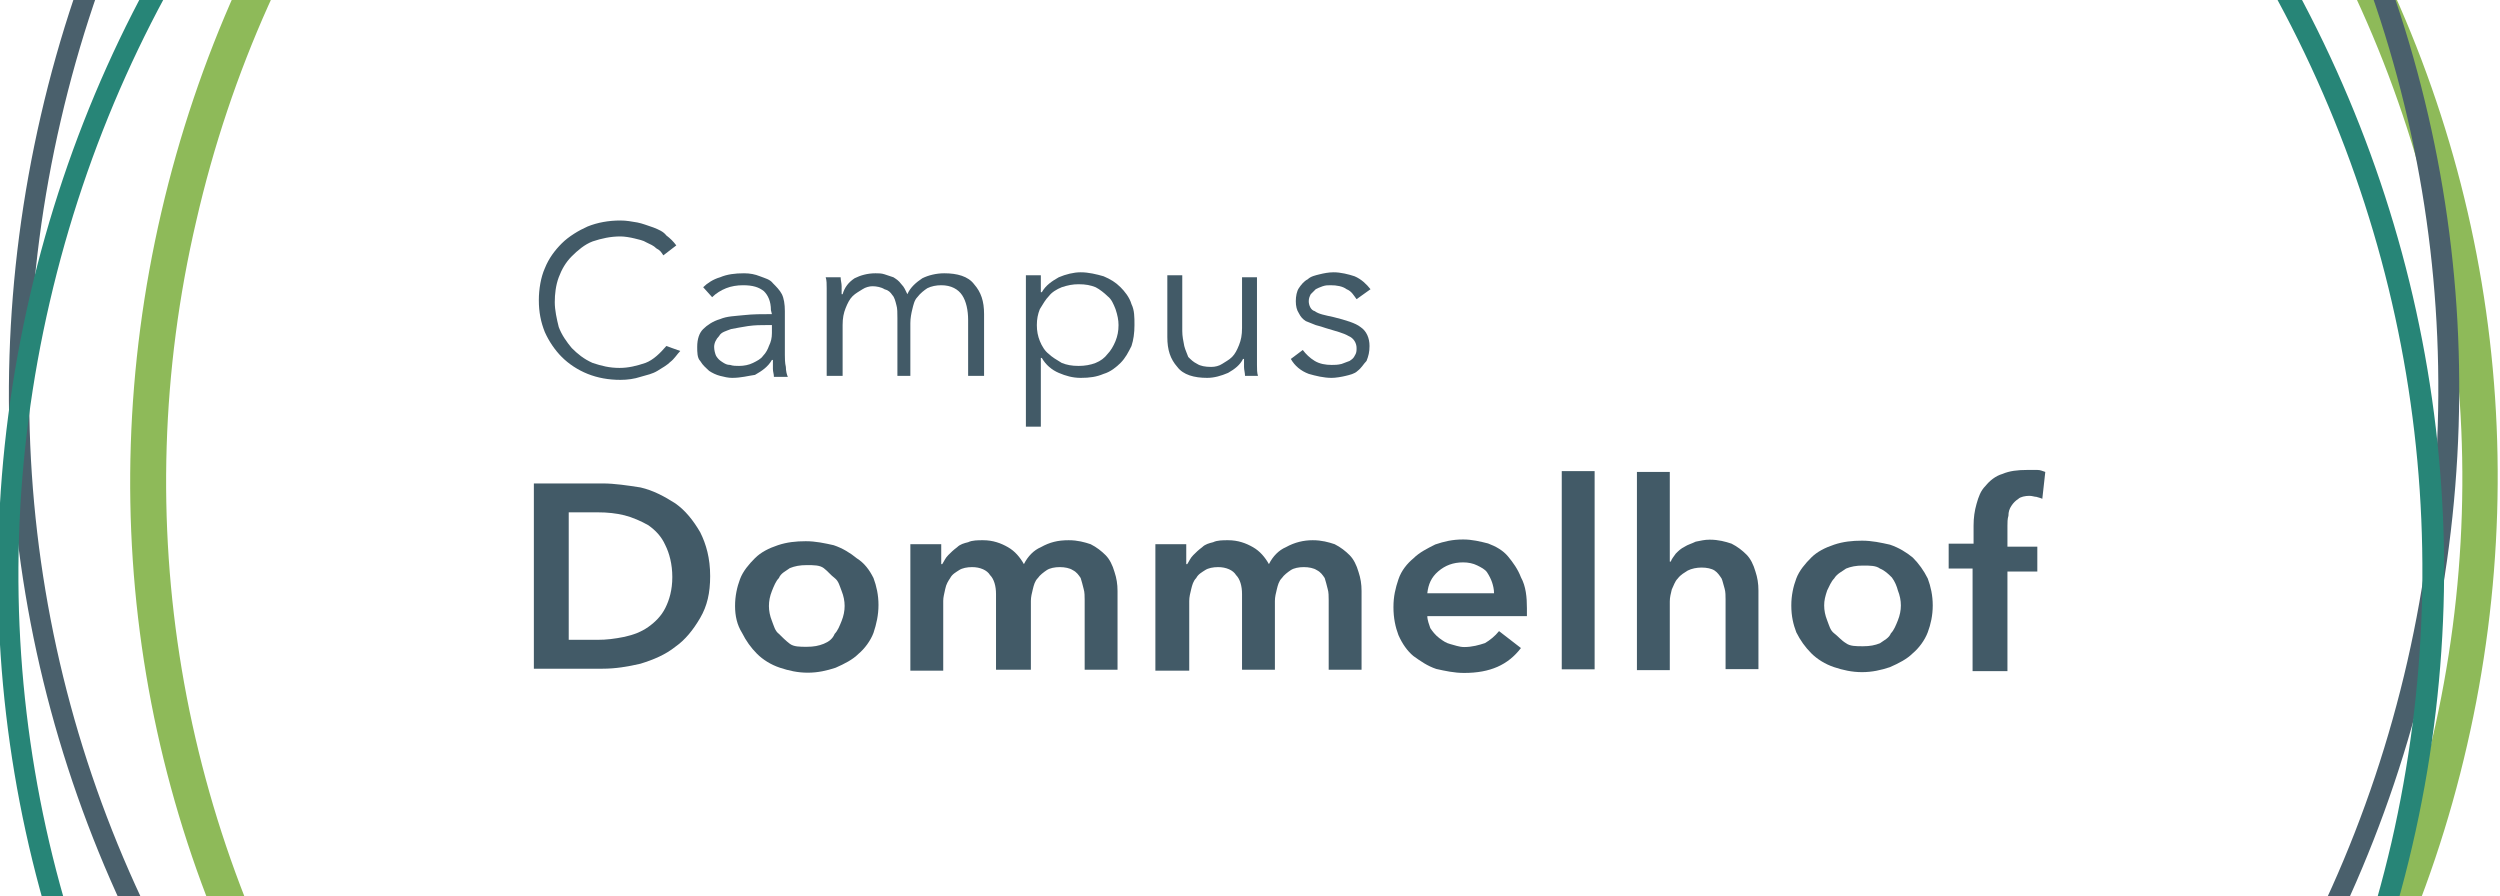
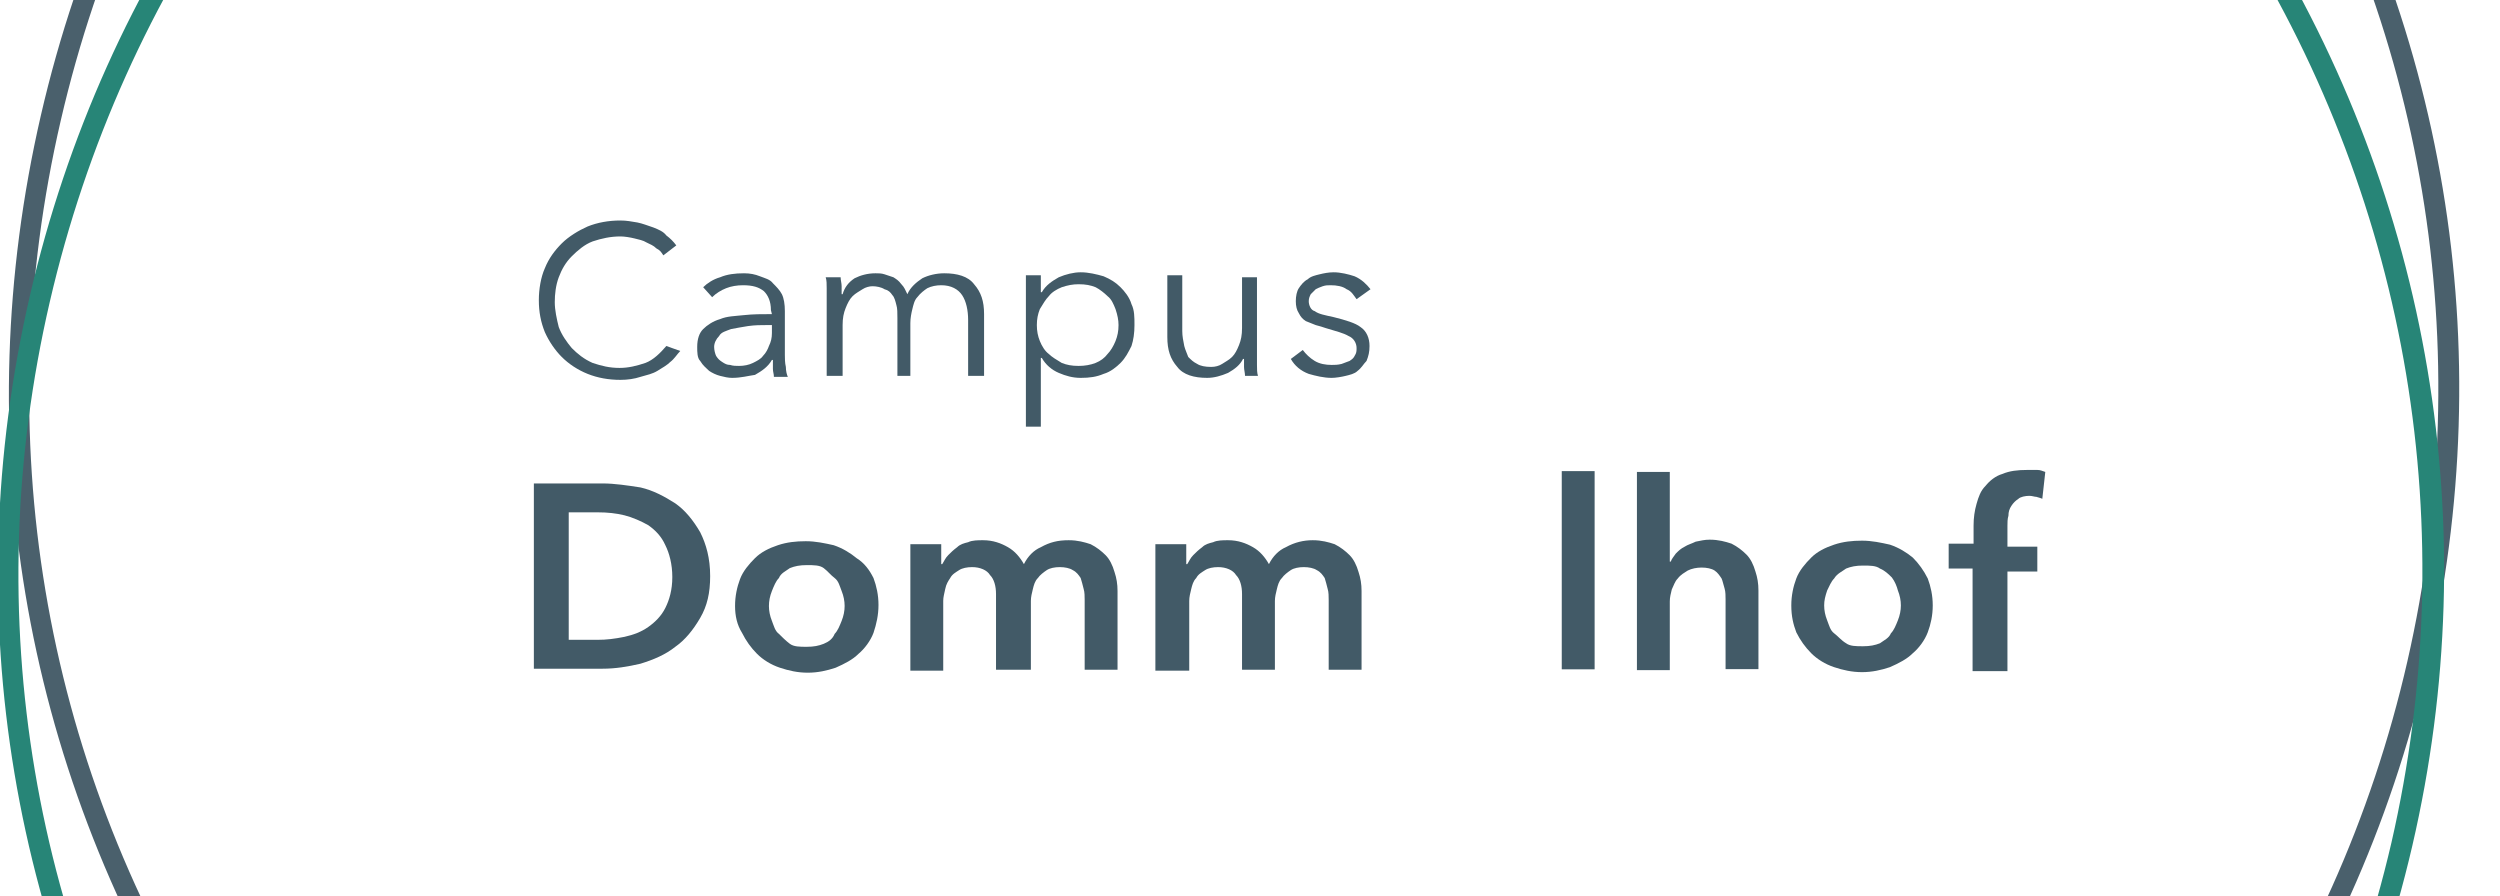
<svg xmlns="http://www.w3.org/2000/svg" version="1.1" id="Layer_1" x="0px" y="0px" viewBox="0 0 251 90" style="enable-background:new 0 0 251 90;" xml:space="preserve">
  <style type="text/css">
	.st0{fill:#8EBA59;}
	.st1{fill:#4A606C;}
	.st2{fill:#278577;}
	.st3{fill:#425A67;}
</style>
-   <path id="Fill-1" class="st0" d="M157.9-64.3c-30-6.9-60.9-1.7-87,14.5C44.8-33.4,26.6-7.9,19.7,22.2c-7,30-1.7,61,14.5,87.1  s41.8,44.3,71.8,51.2s60.9,1.7,87-14.5s44.3-41.9,51.2-71.8c7-30,1.7-61-14.5-87.1S187.9-57.3,157.9-64.3 M105.3,164  c-30.9-7.1-57.2-26-74-52.9C14.3,84.2,9,52.3,16.2,21.3S42.1-36,69-52.8s58.8-22.2,89.7-15.1s57.2,26,74,52.9s22.1,58.9,15,89.8  c-7.1,31-26,57.3-52.9,74.1C168,165.8,136.2,171.2,105.3,164" />
  <path id="Fill-4" class="st1" d="M151.2-78.7c-31.4-7.2-63.9-1.8-91.3,15.3S13.4-19.5,6.1,12.1C-1.2,43.6,4.2,76,21.4,103.4  s43.9,46.5,75.3,53.7c31.4,7.2,63.9,1.8,91.3-15.3s46.5-43.9,53.7-75.4s1.8-63.9-15.2-91.3C209.3-52.3,182.6-71.4,151.2-78.7   M96.2,159.2c-32-7.4-59.2-26.8-76.6-54.7S-3.3,43.7,4.1,11.6s26.8-59.3,54.7-76.7s60.9-23,92.8-15.6s59.2,26.8,76.6,54.7  s22.9,60.9,15.5,92.9c-7.4,32-26.8,59.3-54.7,76.7S128.3,166.5,96.2,159.2" />
  <path id="Fill-6" class="st2" d="M149.8-60.3c-31.3-7.2-63.7-1.8-91.1,15.2C31.3-27.9,12.3-1.2,5,30.3S3.2,94,20.3,121.3  S64,167.8,95.4,175c31.3,7.2,63.7,1.8,91.1-15.2s46.3-43.8,53.6-75.2c7.2-31.4,1.8-63.7-15.2-91.1C207.8-34,181.1-53,149.8-60.3   M95,177c-32-7.4-59.1-26.7-76.5-54.6C1.1,94.6-4.4,61.7,3,29.7s26.7-59.1,54.5-76.5s60.7-22.9,92.7-15.5  c32,7.4,59.1,26.7,76.5,54.6C244,20.1,249.6,53,242.2,84.9s-26.7,59.1-54.5,76.5C159.8,178.9,126.9,184.4,95,177" />
  <g id="Page-1_1_" transform="translate(94, 150)">
    <g id="Group-25" transform="translate(0, 0.638)">
      <g id="Group-3_1_">
        <g id="Clip-2_1_">
			</g>
        <path id="Fill-1_1_" class="st3" d="M-25.7-115.4c-0.3,0.3-0.6,0.8-1,1.1c-0.3,0.3-0.8,0.6-1.3,0.9c-0.5,0.3-1,0.4-1.7,0.6     c-0.6,0.2-1.3,0.3-2,0.3c-1.2,0-2.3-0.2-3.3-0.6s-1.9-1-2.6-1.7c-0.7-0.7-1.3-1.6-1.7-2.5c-0.4-1-0.6-2-0.6-3.2     c0-1.1,0.2-2.3,0.6-3.2c0.4-1,1-1.8,1.7-2.5c0.7-0.7,1.7-1.3,2.6-1.7c1-0.4,2.1-0.6,3.3-0.6c0.6,0,1.1,0.1,1.7,0.2     c0.5,0.1,1,0.3,1.6,0.5c0.5,0.2,1,0.4,1.3,0.8c0.4,0.3,0.7,0.6,1,1l-1.3,1c-0.2-0.3-0.3-0.5-0.7-0.7c-0.3-0.3-0.6-0.4-1-0.6     c-0.3-0.2-0.8-0.3-1.2-0.4s-1-0.2-1.4-0.2c-1,0-1.9,0.2-2.8,0.5c-0.8,0.3-1.5,0.9-2.1,1.5c-0.6,0.6-1,1.3-1.3,2.1     c-0.3,0.8-0.4,1.7-0.4,2.5s0.2,1.7,0.4,2.5c0.3,0.8,0.8,1.5,1.3,2.1c0.6,0.6,1.2,1.1,2.1,1.5c0.9,0.3,1.7,0.5,2.7,0.5     c0.9,0,1.7-0.2,2.6-0.5c0.8-0.3,1.5-1,2.1-1.7L-25.7-115.4z" />
      </g>
      <path id="Fill-4_1_" class="st3" d="M-17-118c-0.6,0-1.2,0-1.9,0.1c-0.6,0.1-1.2,0.2-1.7,0.3c-0.5,0.2-1,0.3-1.2,0.7    c-0.3,0.3-0.5,0.7-0.5,1.1c0,0.3,0.1,0.7,0.2,0.9c0.2,0.3,0.3,0.4,0.6,0.6c0.3,0.2,0.5,0.3,0.8,0.3c0.3,0.1,0.6,0.1,0.9,0.1    c0.5,0,1-0.1,1.4-0.3c0.4-0.2,0.8-0.4,1-0.7c0.3-0.3,0.5-0.7,0.6-1c0.2-0.4,0.3-0.8,0.3-1.3v-0.8H-17z M-16.6-119.5    c0-0.9-0.3-1.5-0.7-1.9c-0.5-0.4-1.1-0.6-2.1-0.6c-0.6,0-1.2,0.1-1.7,0.3c-0.5,0.2-1,0.5-1.4,0.9l-0.9-1c0.4-0.4,1-0.8,1.7-1    c0.7-0.3,1.5-0.4,2.4-0.4c0.6,0,1.1,0.1,1.6,0.3c0.5,0.2,1,0.3,1.3,0.7c0.3,0.3,0.7,0.7,0.9,1.1c0.2,0.4,0.3,1,0.3,1.7v4.4    c0,0.3,0,0.8,0.1,1.2c0,0.4,0.1,0.8,0.2,1h-1.4c0-0.3-0.1-0.5-0.1-0.8c0-0.3,0-0.6,0-0.9h-0.1c-0.4,0.7-1,1.1-1.7,1.5    c-0.7,0.1-1.4,0.3-2.3,0.3c-0.4,0-0.8-0.1-1.2-0.2c-0.4-0.1-0.8-0.3-1.1-0.5c-0.3-0.3-0.6-0.5-0.9-1c-0.3-0.3-0.3-0.9-0.3-1.4    c0-0.8,0.2-1.4,0.6-1.8c0.4-0.4,1-0.8,1.7-1c0.7-0.3,1.5-0.3,2.4-0.4s1.8-0.1,2.8-0.1L-16.6-119.5L-16.6-119.5z" />
      <path id="Fill-6_1_" class="st3" d="M-8.2-122.7c0.6-0.3,1.3-0.5,2.1-0.5c0.3,0,0.6,0,0.9,0.1c0.3,0.1,0.6,0.2,0.9,0.3    c0.3,0.2,0.5,0.3,0.8,0.7c0.3,0.3,0.4,0.6,0.6,1c0.3-0.7,0.9-1.2,1.5-1.6c0.6-0.3,1.4-0.5,2.2-0.5c1.3,0,2.4,0.3,3,1.1    c0.7,0.8,1,1.7,1,3v6.2H3.2v-5.6c0-1-0.2-1.9-0.6-2.5c-0.4-0.6-1.1-1-2.1-1c-0.5,0-1,0.1-1.4,0.3c-0.3,0.2-0.7,0.5-1,0.9    c-0.3,0.3-0.4,0.8-0.5,1.2c-0.1,0.4-0.2,0.9-0.2,1.4v5.3h-1.3v-5.8c0-0.5,0-1-0.1-1.3c-0.1-0.4-0.2-0.8-0.4-1    c-0.2-0.3-0.4-0.5-0.8-0.6c-0.3-0.2-0.8-0.3-1.2-0.3c-0.3,0-0.7,0.1-1,0.3c-0.3,0.2-0.7,0.4-1,0.7c-0.3,0.3-0.5,0.7-0.7,1.2    c-0.2,0.5-0.3,1-0.3,1.7v5.1H-11v-7.8c0-0.3,0-0.6,0-1s0-0.8-0.1-1.1h1.5c0,0.3,0.1,0.6,0.1,0.9c0,0.3,0,0.6,0,0.8h0.1    C-9.2-121.8-8.8-122.3-8.2-122.7" />
      <path id="Fill-8" class="st3" d="M18.3-118c0-0.5-0.1-1-0.3-1.6c-0.2-0.5-0.4-1-0.8-1.3c-0.3-0.3-0.8-0.7-1.2-0.9    c-0.5-0.2-1-0.3-1.7-0.3c-0.6,0-1.1,0.1-1.7,0.3c-0.5,0.2-1,0.5-1.3,0.9c-0.3,0.3-0.6,0.8-0.9,1.3c-0.2,0.5-0.3,1-0.3,1.6    c0,0.6,0.1,1.1,0.3,1.6c0.2,0.5,0.5,1,0.9,1.3c0.3,0.3,0.8,0.6,1.3,0.9c0.5,0.2,1,0.3,1.7,0.3c0.6,0,1.2-0.1,1.7-0.3    c0.5-0.2,0.9-0.5,1.2-0.9c0.3-0.3,0.6-0.8,0.8-1.3C18.2-116.9,18.3-117.4,18.3-118L18.3-118z M10.5-107.8H9V-123h1.5v1.7h0.1    c0.4-0.7,1-1.1,1.7-1.5c0.7-0.3,1.5-0.5,2.2-0.5c0.8,0,1.6,0.2,2.3,0.4c0.7,0.3,1.2,0.6,1.7,1.1c0.4,0.4,0.9,1,1.1,1.7    c0.3,0.6,0.3,1.3,0.3,2.1c0,0.8-0.1,1.5-0.3,2.1c-0.3,0.6-0.6,1.2-1.1,1.7c-0.4,0.4-1,0.9-1.7,1.1c-0.7,0.3-1.4,0.4-2.3,0.4    c-0.8,0-1.5-0.2-2.2-0.5c-0.7-0.3-1.3-0.8-1.7-1.5h-0.1C10.5-114.6,10.5-107.8,10.5-107.8z" />
      <path id="Fill-10" class="st3" d="M31-112.9c0-0.3-0.1-0.6-0.1-0.9c0-0.3,0-0.6,0-0.8h-0.1c-0.3,0.6-0.8,1-1.5,1.4    c-0.7,0.3-1.4,0.5-2.1,0.5c-1.3,0-2.4-0.3-3-1.1c-0.7-0.8-1-1.7-1-3v-6.2h1.5v5.6c0,0.5,0.1,1,0.2,1.5c0.1,0.4,0.3,0.8,0.4,1.1    c0.3,0.3,0.5,0.5,0.9,0.7c0.3,0.2,0.8,0.3,1.4,0.3c0.4,0,0.8-0.1,1.1-0.3c0.3-0.2,0.7-0.4,1-0.7c0.3-0.3,0.5-0.7,0.7-1.2    c0.2-0.5,0.3-1,0.3-1.7v-5.1h1.5v7.8c0,0.3,0,0.6,0,1s0,0.8,0.1,1.1C32.4-112.9,31-112.9,31-112.9z" />
      <path id="Fill-12" class="st3" d="M42.2-120.6c-0.3-0.4-0.5-0.8-1-1c-0.4-0.3-1-0.4-1.6-0.4c-0.3,0-0.5,0-0.8,0.1    c-0.3,0.1-0.5,0.2-0.7,0.3c-0.2,0.2-0.3,0.3-0.5,0.5c-0.1,0.2-0.2,0.4-0.2,0.7c0,0.4,0.2,0.9,0.6,1c0.4,0.3,1,0.4,1.9,0.6    c1.2,0.3,2.2,0.6,2.7,1c0.6,0.4,0.9,1.1,0.9,1.9c0,0.6-0.1,1-0.3,1.5c-0.3,0.3-0.5,0.7-0.9,1c-0.3,0.3-0.8,0.4-1.2,0.5    c-0.4,0.1-1,0.2-1.4,0.2c-0.8,0-1.6-0.2-2.3-0.4c-0.8-0.3-1.4-0.8-1.8-1.5l1.2-0.9c0.3,0.4,0.7,0.8,1.2,1.1    c0.5,0.3,1.1,0.4,1.7,0.4c0.3,0,0.6,0,1-0.1c0.3-0.1,0.5-0.2,0.8-0.3c0.3-0.2,0.4-0.3,0.5-0.5c0.2-0.3,0.2-0.5,0.2-0.8    c0-0.5-0.3-1-0.8-1.2c-0.5-0.3-1.3-0.5-2.3-0.8c-0.3-0.1-0.6-0.2-1-0.3c-0.3-0.1-0.7-0.3-1-0.4c-0.3-0.2-0.5-0.4-0.7-0.8    c-0.2-0.3-0.3-0.7-0.3-1.2s0.1-1,0.3-1.3c0.2-0.3,0.5-0.7,0.9-0.9c0.3-0.3,0.8-0.4,1.2-0.5c0.4-0.1,0.9-0.2,1.4-0.2    c0.7,0,1.5,0.2,2.1,0.4c0.7,0.3,1.2,0.8,1.6,1.3L42.2-120.6z" />
      <path id="Fill-14" class="st3" d="M-34-86.4c0.9,0,1.7-0.1,2.7-0.3c0.9-0.2,1.7-0.5,2.4-1c0.7-0.5,1.3-1.1,1.7-1.9    c0.4-0.8,0.7-1.8,0.7-3.1c0-1.3-0.3-2.4-0.7-3.2c-0.4-0.9-1-1.5-1.7-2c-0.7-0.4-1.6-0.8-2.4-1s-1.7-0.3-2.7-0.3h-2.9v12.8H-34z     M-40.4-102.1h6.9c1.2,0,2.5,0.2,3.8,0.4c1.3,0.3,2.4,0.9,3.5,1.6c1,0.7,1.8,1.7,2.5,2.9c0.6,1.2,1,2.6,1,4.4c0,1.7-0.3,3-1,4.2    s-1.5,2.2-2.5,2.9c-1,0.8-2.2,1.3-3.5,1.7c-1.3,0.3-2.5,0.5-3.8,0.5h-6.9V-102.1z" />
      <path id="Fill-16" class="st3" d="M-16.8-89.8c0,0.5,0.1,1,0.3,1.5c0.2,0.5,0.3,1,0.7,1.3c0.3,0.3,0.7,0.7,1.1,1    c0.4,0.3,1,0.3,1.7,0.3c0.7,0,1.2-0.1,1.7-0.3s0.9-0.5,1.1-1c0.3-0.3,0.5-0.8,0.7-1.3c0.2-0.5,0.3-1,0.3-1.5s-0.1-1-0.3-1.5    c-0.2-0.5-0.3-1-0.7-1.3s-0.7-0.7-1.1-1c-0.4-0.3-1-0.3-1.7-0.3c-0.7,0-1.2,0.1-1.7,0.3c-0.4,0.3-0.9,0.5-1.1,1    c-0.3,0.3-0.5,0.8-0.7,1.3C-16.7-90.8-16.8-90.3-16.8-89.8 M-20.2-89.8c0-1,0.2-1.9,0.5-2.7c0.3-0.8,0.9-1.5,1.5-2.1    c0.6-0.6,1.4-1,2.3-1.3c0.9-0.3,1.8-0.4,2.8-0.4s1.9,0.2,2.8,0.4c0.9,0.3,1.7,0.8,2.3,1.3c0.8,0.5,1.3,1.2,1.7,2    c0.3,0.8,0.5,1.7,0.5,2.7s-0.2,1.9-0.5,2.8c-0.3,0.8-0.9,1.6-1.5,2.1c-0.6,0.6-1.4,1-2.3,1.4c-0.9,0.3-1.8,0.5-2.8,0.5    s-1.9-0.2-2.8-0.5c-0.9-0.3-1.7-0.8-2.3-1.4s-1.1-1.3-1.5-2.1C-20-87.9-20.2-88.8-20.2-89.8" />
      <path id="Fill-18" class="st3" d="M13.3-96.4c0.9,0,1.6,0.2,2.2,0.4c0.6,0.3,1.1,0.7,1.5,1.1c0.4,0.4,0.7,1,0.9,1.7    c0.2,0.6,0.3,1.2,0.3,1.9v7.9h-3.3v-7c0-0.3,0-0.8-0.1-1.1c-0.1-0.4-0.2-0.8-0.3-1.1c-0.2-0.3-0.4-0.6-0.8-0.8    c-0.3-0.2-0.8-0.3-1.3-0.3s-1,0.1-1.3,0.3c-0.3,0.2-0.7,0.5-0.9,0.8c-0.3,0.3-0.4,0.7-0.5,1.1c-0.1,0.4-0.2,0.8-0.2,1.2v6.9H6V-91    c0-0.8-0.2-1.5-0.6-1.9c-0.3-0.5-1-0.8-1.8-0.8c-0.5,0-1,0.1-1.3,0.3c-0.3,0.2-0.7,0.4-0.9,0.8C1.2-92.3,1-92,0.9-91.5    s-0.2,0.8-0.2,1.2v7h-3.3V-96h3.1v2h0.1c0.2-0.3,0.3-0.6,0.6-0.9c0.3-0.3,0.5-0.5,0.9-0.8c0.3-0.3,0.7-0.4,1.1-0.5    c0.4-0.2,1-0.2,1.5-0.2c1,0,1.8,0.3,2.5,0.7c0.7,0.4,1.2,1,1.6,1.7c0.4-0.8,1-1.4,1.7-1.7C11.4-96.2,12.2-96.4,13.3-96.4" />
      <path id="Fill-20" class="st3" d="M37.8-96.4c0.9,0,1.6,0.2,2.2,0.4c0.6,0.3,1.1,0.7,1.5,1.1c0.4,0.4,0.7,1,0.9,1.7    c0.2,0.6,0.3,1.2,0.3,1.9v7.9h-3.3v-7c0-0.3,0-0.8-0.1-1.1c-0.1-0.4-0.2-0.8-0.3-1.1c-0.2-0.3-0.4-0.6-0.8-0.8    c-0.3-0.2-0.8-0.3-1.3-0.3s-1,0.1-1.3,0.3c-0.3,0.2-0.7,0.5-0.9,0.8c-0.3,0.3-0.4,0.7-0.5,1.1s-0.2,0.8-0.2,1.2v6.9h-3.3V-91    c0-0.8-0.2-1.5-0.6-1.9c-0.3-0.5-1-0.8-1.8-0.8c-0.5,0-1,0.1-1.3,0.3c-0.3,0.2-0.7,0.4-0.9,0.8c-0.3,0.3-0.4,0.7-0.5,1.1    c-0.1,0.4-0.2,0.8-0.2,1.2v7H22V-96h3.1v2h0.1c0.2-0.3,0.3-0.6,0.6-0.9c0.3-0.3,0.5-0.5,0.9-0.8c0.3-0.3,0.7-0.4,1.1-0.5    c0.4-0.2,1-0.2,1.5-0.2c1,0,1.8,0.3,2.5,0.7c0.7,0.4,1.2,1,1.6,1.7c0.4-0.8,1-1.4,1.7-1.7C36-96.2,36.9-96.4,37.8-96.4" />
      <g id="Group-24" transform="translate(98.702, 36.825)">
        <g id="Clip-23">
			</g>
-         <path id="Fill-22" class="st3" d="M-42.7-127.9c0-0.4-0.1-0.8-0.2-1.1s-0.3-0.7-0.5-1s-0.6-0.5-1-0.7c-0.4-0.2-0.9-0.3-1.4-0.3     c-1,0-1.8,0.3-2.5,0.9c-0.7,0.6-1,1.3-1.1,2.2C-49.4-127.9-42.7-127.9-42.7-127.9z M-39.4-126.4v0.4c0,0.2,0,0.3,0,0.4h-10     c0,0.4,0.2,0.9,0.3,1.2c0.2,0.3,0.5,0.7,0.9,1s0.7,0.5,1.1,0.6c0.4,0.1,0.9,0.3,1.4,0.3c0.8,0,1.5-0.2,2.1-0.4     c0.5-0.3,1-0.7,1.4-1.2l2.2,1.7c-1.3,1.7-3.1,2.5-5.7,2.5c-1,0-1.9-0.2-2.8-0.4c-0.9-0.3-1.6-0.8-2.3-1.3     c-0.6-0.5-1.1-1.2-1.5-2.1c-0.3-0.8-0.5-1.7-0.5-2.8s0.2-1.9,0.5-2.8c0.3-0.9,0.9-1.6,1.5-2.1c0.6-0.6,1.4-1,2.2-1.4     c0.9-0.3,1.7-0.5,2.8-0.5c0.9,0,1.7,0.2,2.5,0.4c0.8,0.3,1.5,0.7,2,1.3c0.5,0.6,1,1.3,1.3,2.1C-39.5-128.6-39.4-127.5-39.4-126.4     L-39.4-126.4z" />
      </g>
    </g>
    <polygon id="Fill-26" class="st3" points="62.8,-82.8 66.1,-82.8 66.1,-102.7 62.8,-102.7  " />
    <g id="Group-33" transform="translate(127.047, 28.983)">
      <path id="Fill-27" class="st3" d="M-49.4-124.8c0.9,0,1.6,0.2,2.2,0.4c0.6,0.3,1.1,0.7,1.5,1.1c0.4,0.4,0.7,1,0.9,1.7    c0.2,0.6,0.3,1.2,0.3,1.9v7.9h-3.3v-7c0-0.3,0-0.8-0.1-1.1c-0.1-0.3-0.2-0.8-0.3-1c-0.2-0.3-0.4-0.6-0.7-0.8    c-0.3-0.2-0.8-0.3-1.3-0.3c-0.5,0-1,0.1-1.4,0.3c-0.3,0.2-0.7,0.4-1,0.8c-0.3,0.3-0.4,0.7-0.6,1.1c-0.1,0.4-0.2,0.8-0.2,1.2v6.9    h-3.3v-19.9h3.3v9h0.1c0.1-0.3,0.3-0.5,0.5-0.8c0.3-0.3,0.5-0.5,0.9-0.7c0.3-0.2,0.7-0.3,1.1-0.5    C-50.3-124.7-49.9-124.8-49.4-124.8" />
      <path id="Fill-29" class="st3" d="M-37.9-118.2c0,0.5,0.1,1,0.3,1.5s0.3,1,0.7,1.3s0.7,0.7,1.2,1c0.4,0.3,1,0.3,1.7,0.3    c0.7,0,1.2-0.1,1.7-0.3c0.4-0.3,0.9-0.5,1.1-1c0.3-0.3,0.5-0.8,0.7-1.3s0.3-1,0.3-1.5s-0.1-1-0.3-1.5c-0.1-0.4-0.3-0.9-0.6-1.3    c-0.3-0.3-0.7-0.7-1.2-0.9c-0.4-0.3-1-0.3-1.7-0.3c-0.7,0-1.2,0.1-1.7,0.3c-0.4,0.3-0.9,0.5-1.2,1c-0.3,0.3-0.5,0.8-0.7,1.2    C-37.8-119.1-37.9-118.7-37.9-118.2 M-41.2-118.2c0-1,0.2-1.9,0.5-2.7c0.3-0.8,0.9-1.5,1.5-2.1c0.6-0.6,1.4-1,2.3-1.3    c0.9-0.3,1.8-0.4,2.8-0.4s1.9,0.2,2.8,0.4c0.9,0.3,1.7,0.8,2.3,1.3c0.6,0.6,1.1,1.3,1.5,2.1c0.3,0.8,0.5,1.7,0.5,2.7    s-0.2,1.9-0.5,2.7c-0.3,0.8-0.9,1.6-1.5,2.1c-0.6,0.6-1.4,1-2.3,1.4c-0.9,0.3-1.8,0.5-2.8,0.5s-1.9-0.2-2.8-0.5    c-0.9-0.3-1.7-0.8-2.3-1.4c-0.6-0.6-1.1-1.3-1.5-2.1C-41-116.3-41.2-117.1-41.2-118.2" />
      <path id="Fill-31" class="st3" d="M-23-121.9h-2.4v-2.5h2.5v-1.8c0-0.8,0.1-1.5,0.3-2.2c0.2-0.7,0.4-1.3,0.9-1.8    c0.4-0.5,1-1,1.7-1.2c0.7-0.3,1.5-0.4,2.5-0.4c0.3,0,0.7,0,1,0c0.3,0,0.5,0.1,0.8,0.2l-0.3,2.7c-0.2-0.1-0.3-0.1-0.6-0.2    c-0.2,0-0.4-0.1-0.7-0.1c-0.4,0-0.9,0.1-1.1,0.3c-0.3,0.2-0.5,0.4-0.7,0.7c-0.2,0.3-0.3,0.6-0.3,1c-0.1,0.3-0.1,0.7-0.1,1v2.1h3    v2.5h-3v10H-23V-121.9z" />
    </g>
  </g>
</svg>